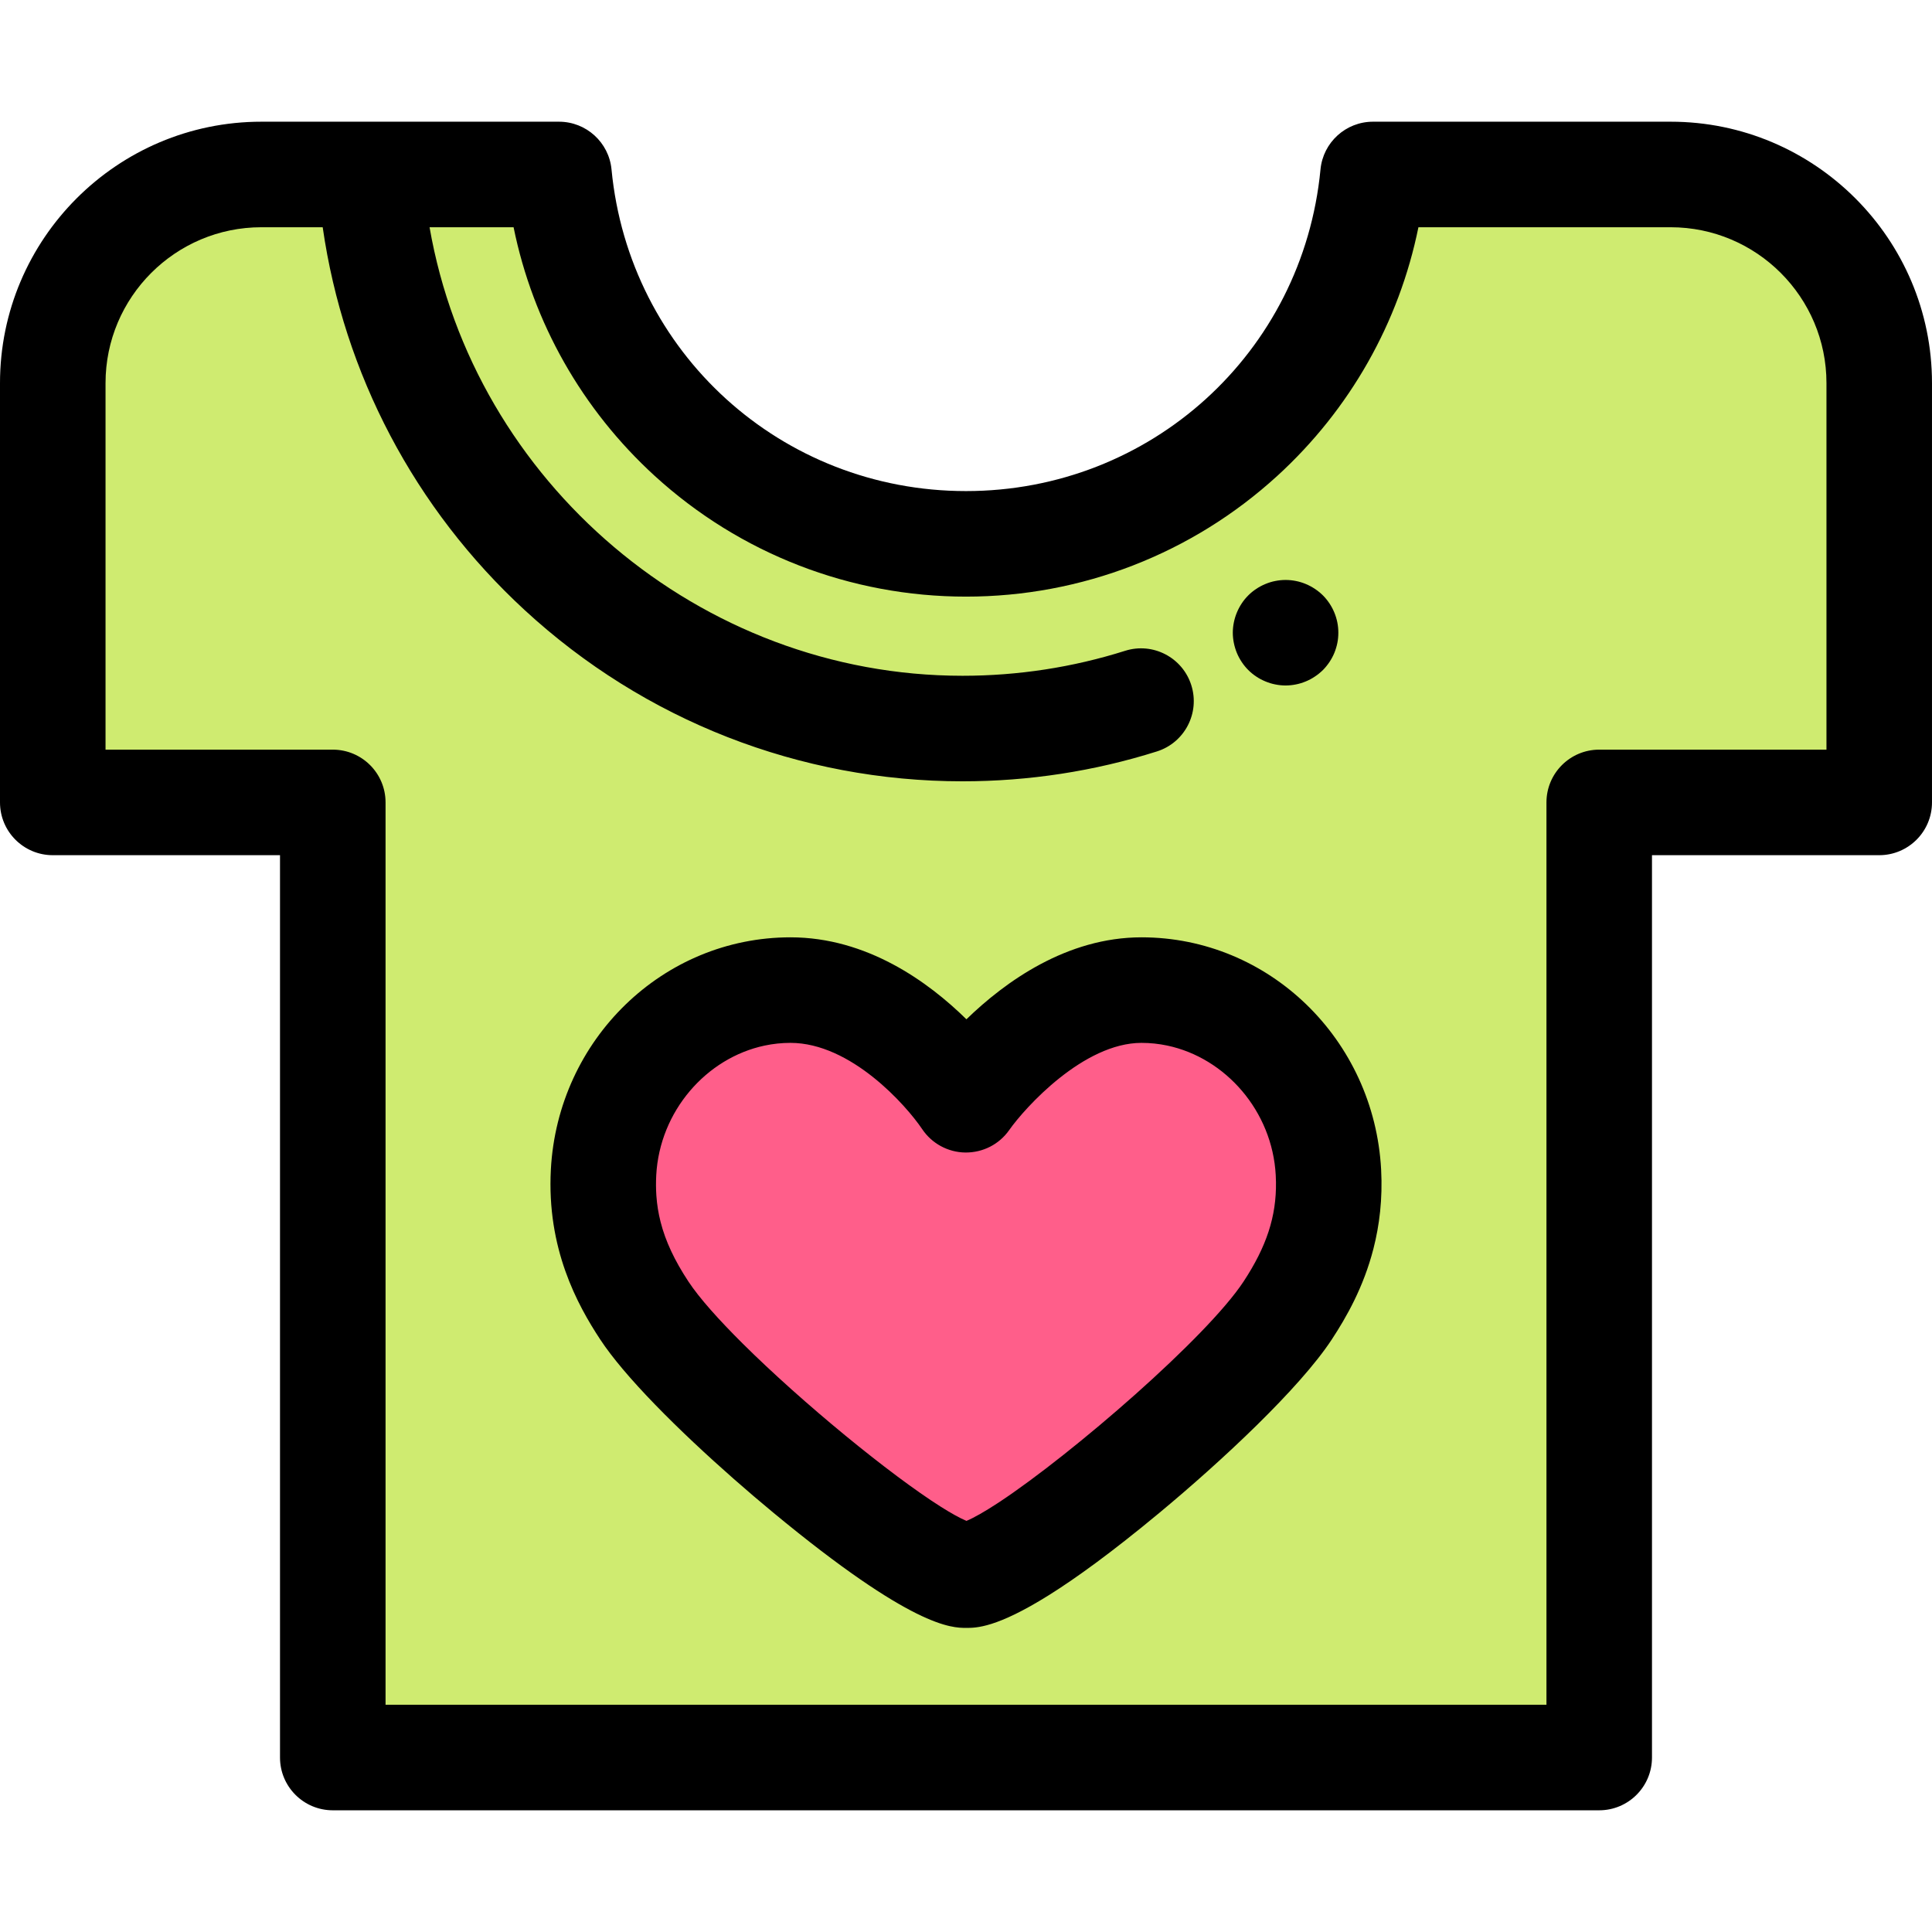
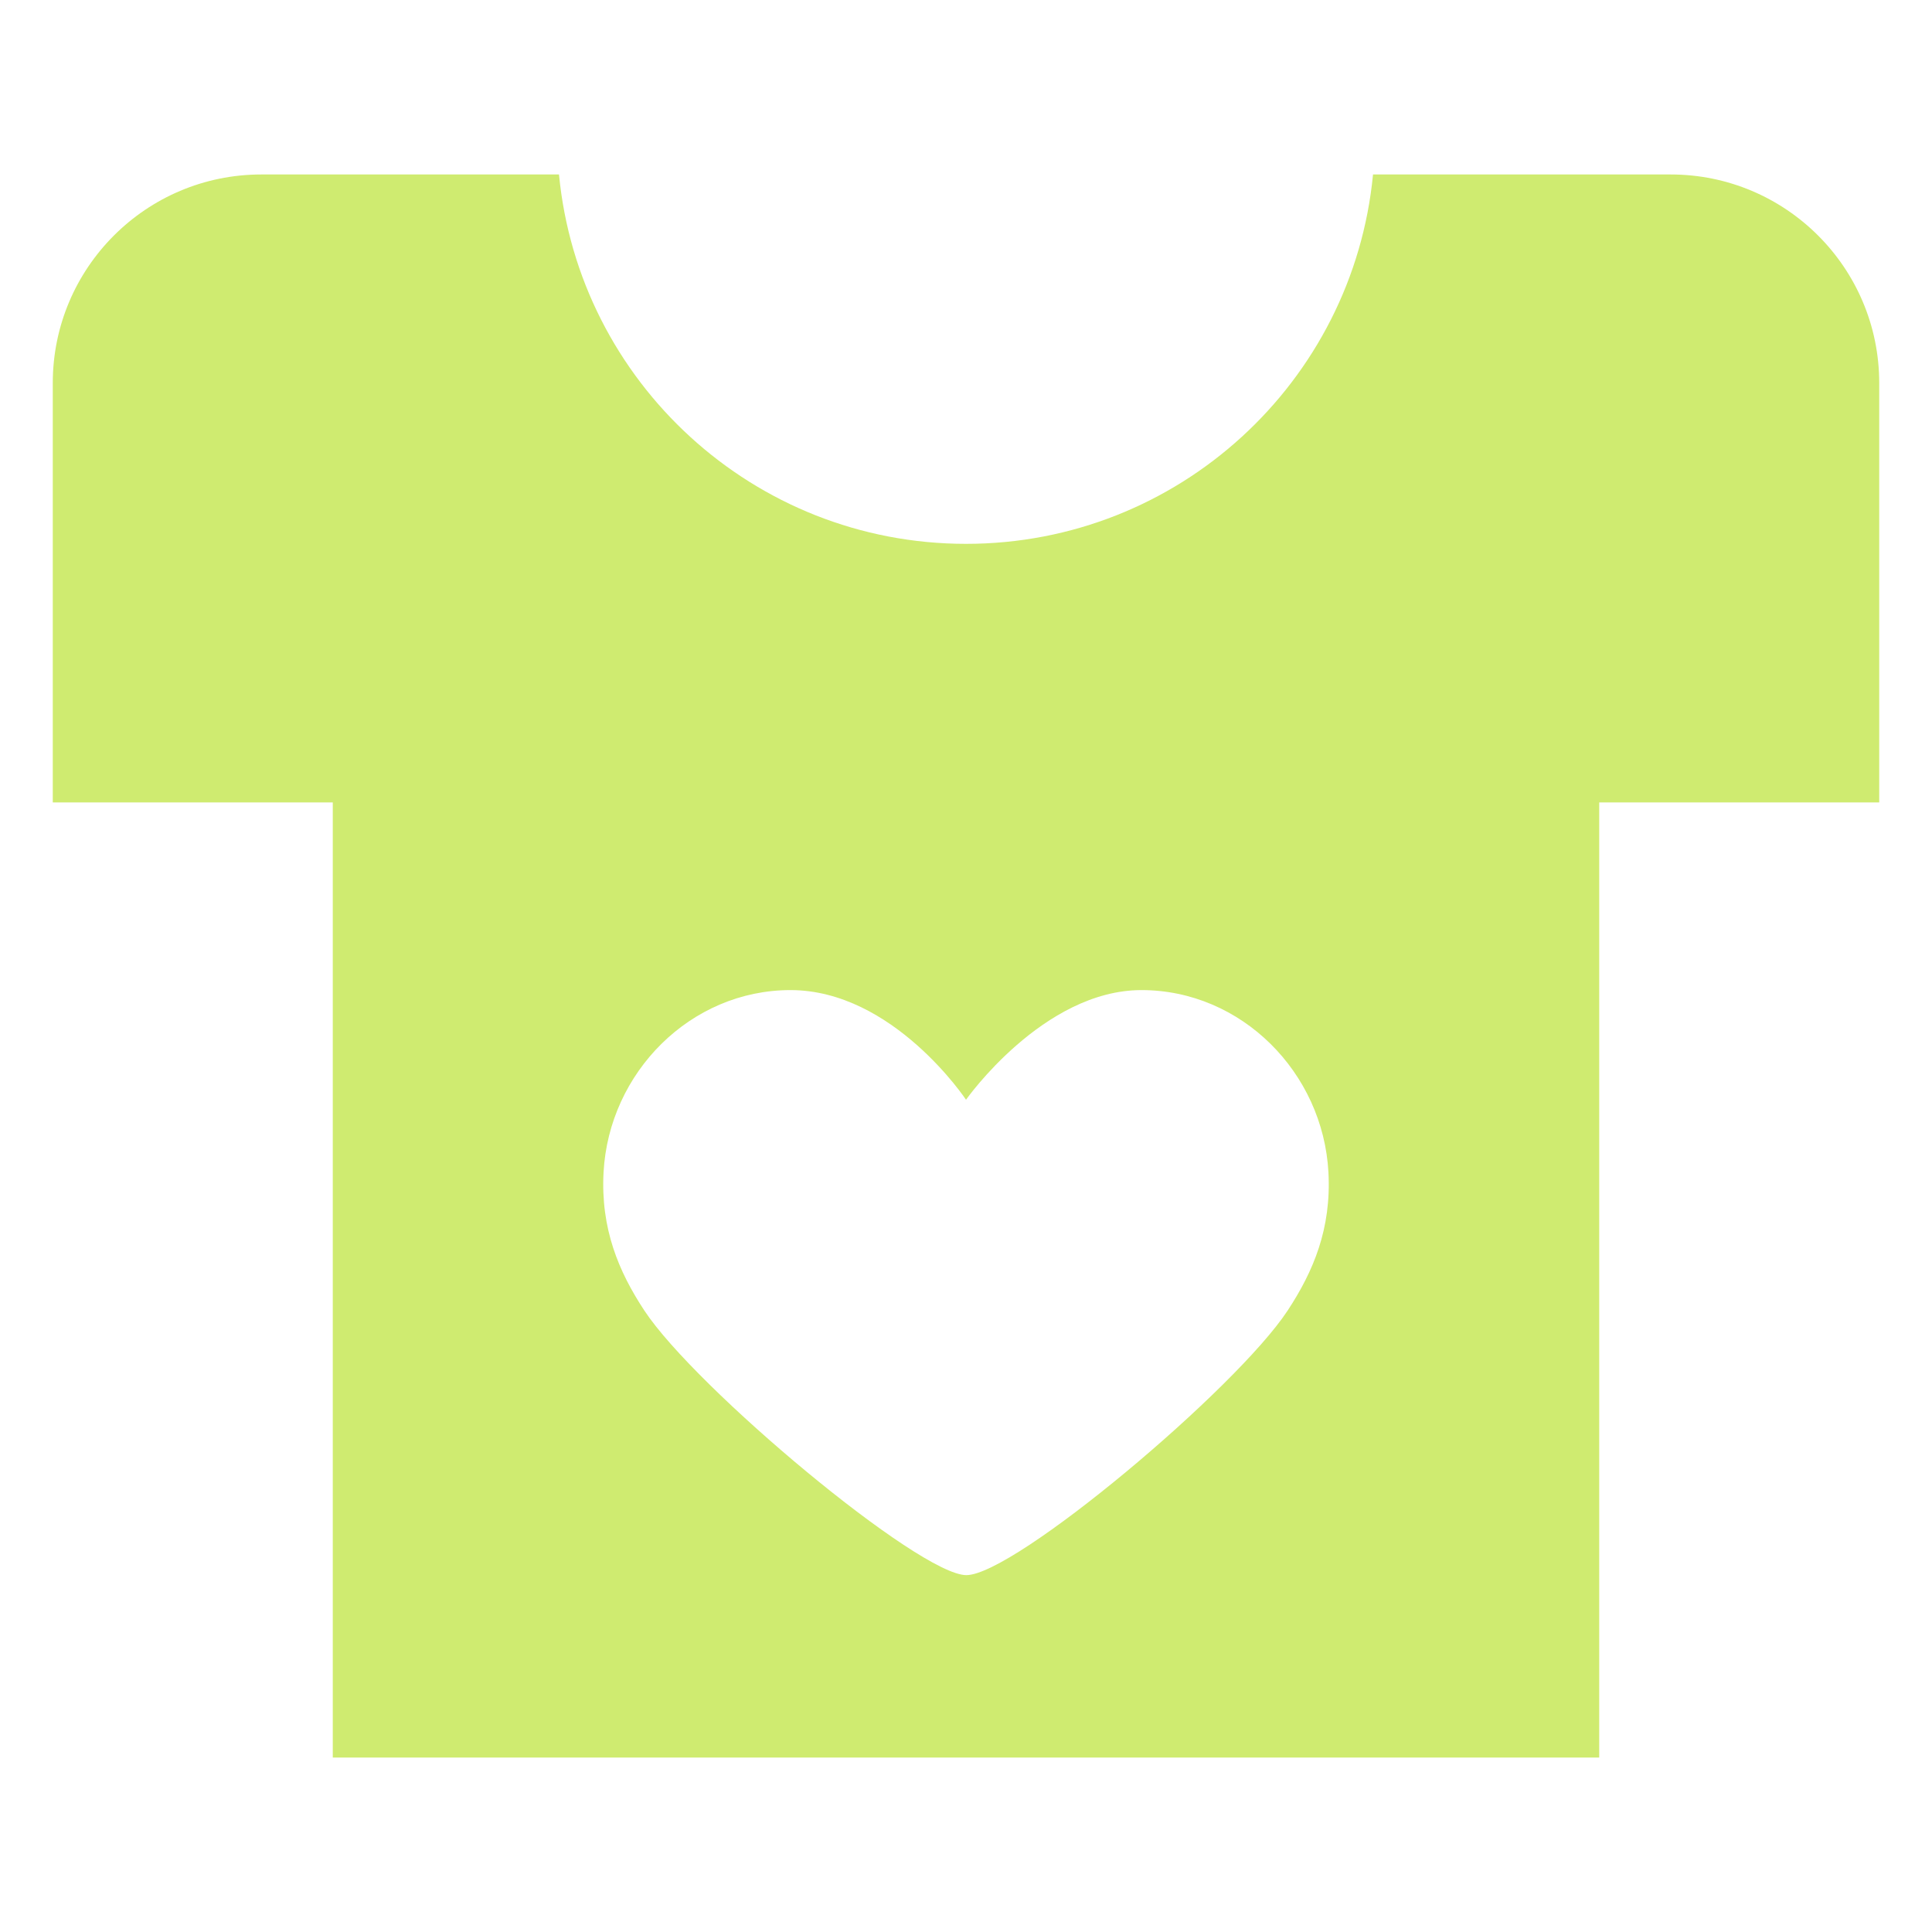
<svg xmlns="http://www.w3.org/2000/svg" height="800px" width="800px" version="1.1" id="Layer_1" viewBox="0 0 511.999 511.999" xml:space="preserve">
  <path style="fill:#CFEB70;" d="M442.734,46.236h-60.876h-17.995c-5.276,54.933-51.547,97.889-107.862,97.889  s-102.586-42.956-107.862-97.889h-17.996H69.266c-30.532,0-55.282,24.752-55.282,55.284v111.129H88.19v253.113h335.619V212.649  h74.205V101.52C498.016,70.988,473.265,46.236,442.734,46.236z M341.244,347.301c-13.653,20.759-72.421,70.123-85.154,70.123  c-12.474,0-71.771-49.544-85.334-70.123c-6.788-10.301-11.604-21.674-10.807-36.617c1.415-26.452,23.046-48.3,49.535-48.3  c27.233,0,46.52,29.058,46.52,29.058s20.448-29.058,46.508-29.058c26.49,0,48.121,21.847,49.537,48.3  C352.851,325.627,348.046,336.953,341.244,347.301z" />
-   <path style="fill:#FF5E8A;" d="M302.512,262.384c-26.061,0-46.508,29.058-46.508,29.058s-19.287-29.058-46.52-29.058  c-26.487,0-48.118,21.847-49.535,48.298c-0.797,14.943,4.02,26.317,10.807,36.617c13.563,20.579,72.86,70.123,85.334,70.123  c12.731,0,71.501-49.364,85.154-70.123c6.802-10.347,11.605-21.674,10.804-36.617C350.633,284.231,329.002,262.384,302.512,262.384" />
-   <path d="M442.734,32.252h-78.871c-7.205,0-13.232,5.475-13.92,12.647c-4.668,48.595-45.056,85.242-93.943,85.242  S166.726,93.494,162.058,44.9c-0.688-7.172-6.715-12.647-13.92-12.647H69.268C31.073,32.252,0,63.326,0,101.52v111.129  c0,7.723,6.262,13.984,13.984,13.984h60.221v239.129c0,7.723,6.262,13.984,13.984,13.984h335.619  c7.722,0,13.984-6.261,13.984-13.984V226.633h60.221c7.722,0,13.984-6.261,13.984-13.984V101.52  C512,63.326,480.927,32.252,442.734,32.252z M484.032,198.664H423.81c-7.722,0-13.984,6.261-13.984,13.984v239.129H102.175V212.648  c0-7.723-6.262-13.984-13.984-13.984H27.968V101.52c0-22.772,18.526-41.298,41.298-41.298h16.251  c5.581,38.838,24.365,74.58,53.54,101.473c31.731,29.251,72.931,45.36,116.01,45.36c17.564,0,34.897-2.663,51.522-7.916  c7.365-2.327,11.449-10.183,9.12-17.547c-2.326-7.365-10.183-11.45-17.547-9.12c-13.895,4.39-28.395,6.616-43.095,6.616  c-69.642,0-129.479-51.319-141.23-118.865h22.267c5.128,25.239,18.135,48.284,37.392,65.883  c22.586,20.639,51.887,32.006,82.504,32.006s59.918-11.366,82.504-32.006c19.258-17.598,32.264-40.644,37.392-65.883h66.837  c22.772,0,41.298,18.526,41.298,41.298v97.144H484.032z" />
-   <path d="M327.781,173.031c0.35,0.839,0.783,1.65,1.287,2.405c0.502,0.769,1.091,1.482,1.734,2.126  c0.643,0.643,1.356,1.231,2.126,1.734c0.755,0.517,1.58,0.937,2.419,1.287c0.839,0.35,1.719,0.629,2.614,0.797  c0.896,0.182,1.819,0.28,2.727,0.28c0.909,0,1.833-0.098,2.741-0.28c0.881-0.168,1.763-0.447,2.615-0.797  c0.84-0.35,1.65-0.769,2.405-1.287c0.771-0.503,1.484-1.091,2.14-1.734c0.643-0.643,1.217-1.356,1.734-2.126  c0.503-0.755,0.937-1.566,1.287-2.405c0.35-0.853,0.615-1.734,0.797-2.629c0.182-0.895,0.264-1.818,0.264-2.727  c0-0.909-0.084-1.832-0.264-2.727c-0.182-0.895-0.448-1.776-0.797-2.615c-0.35-0.853-0.783-1.664-1.287-2.419  c-0.517-0.769-1.091-1.482-1.734-2.126c-0.657-0.643-1.369-1.231-2.14-1.734c-0.755-0.503-1.565-0.937-2.405-1.287  c-0.852-0.35-1.734-0.629-2.615-0.797c-1.804-0.364-3.664-0.364-5.468,0c-0.895,0.168-1.776,0.447-2.614,0.797  c-0.853,0.35-1.664,0.783-2.419,1.287c-0.769,0.503-1.482,1.091-2.126,1.734c-0.643,0.643-1.232,1.356-1.734,2.126  c-0.503,0.755-0.937,1.566-1.287,2.419c-0.35,0.839-0.615,1.72-0.797,2.615c-0.182,0.895-0.28,1.818-0.28,2.727  c0,0.909,0.098,1.832,0.28,2.727C327.165,171.297,327.432,172.179,327.781,173.031z" />
-   <path d="M302.512,248.4c-19.823,0-36.143,11.768-46.401,21.72c-10.134-9.957-26.389-21.72-46.629-21.72  c-33.761,0-61.652,27.03-63.499,61.539c-1.112,20.884,6.942,35.715,13.096,45.057c1.59,2.412,3.611,5.048,5.956,7.831  c10.161,12.06,26.394,26.866,39.88,38.027c36.928,30.554,47.278,30.554,51.174,30.554l0,0h0.001c2.59,0,7.992,0,21.783-8.62  c7.224-4.515,16.752-11.396,29.381-21.881c16.475-13.678,37.125-32.924,45.674-45.923v-0.001v-0.001  c3.844-5.85,8.43-13.844,11.056-24.104c1.576-6.156,2.446-13.128,2.028-20.941C364.167,275.43,336.274,248.4,302.512,248.4z   M173.912,311.432c0.906-16.917,13.236-31.074,28.751-34.349c2.216-0.467,4.497-0.713,6.82-0.713  c15.98,0,30.61,16.494,34.869,22.808c2.555,3.847,6.844,6.187,11.461,6.25c4.671,0.038,8.969-2.159,11.626-5.936  c4.22-5.998,19.723-23.121,35.071-23.121c2.323,0,4.604,0.246,6.82,0.713c15.515,3.275,27.848,17.433,28.753,34.349  c0.032,0.617,0.055,1.226,0.063,1.833c0.13,9.087-2.492,17.075-8.588,26.352c-9.748,14.822-45.346,45.613-64.653,58.398  c-0.232,0.154-0.445,0.287-0.671,0.435c-3.275,2.138-6.062,3.742-8.111,4.599c-1.768-0.745-4.065-2.025-6.756-3.724  c-13.45-8.498-36.703-27.536-52.558-43.284c-6.342-6.3-11.502-12.073-14.376-16.434c-3.655-5.547-6.061-10.642-7.372-15.795  c-0.291-1.145-0.529-2.293-0.715-3.451c-0.186-1.158-0.317-2.323-0.4-3.503C173.824,315.087,173.814,313.285,173.912,311.432z" />
</svg>